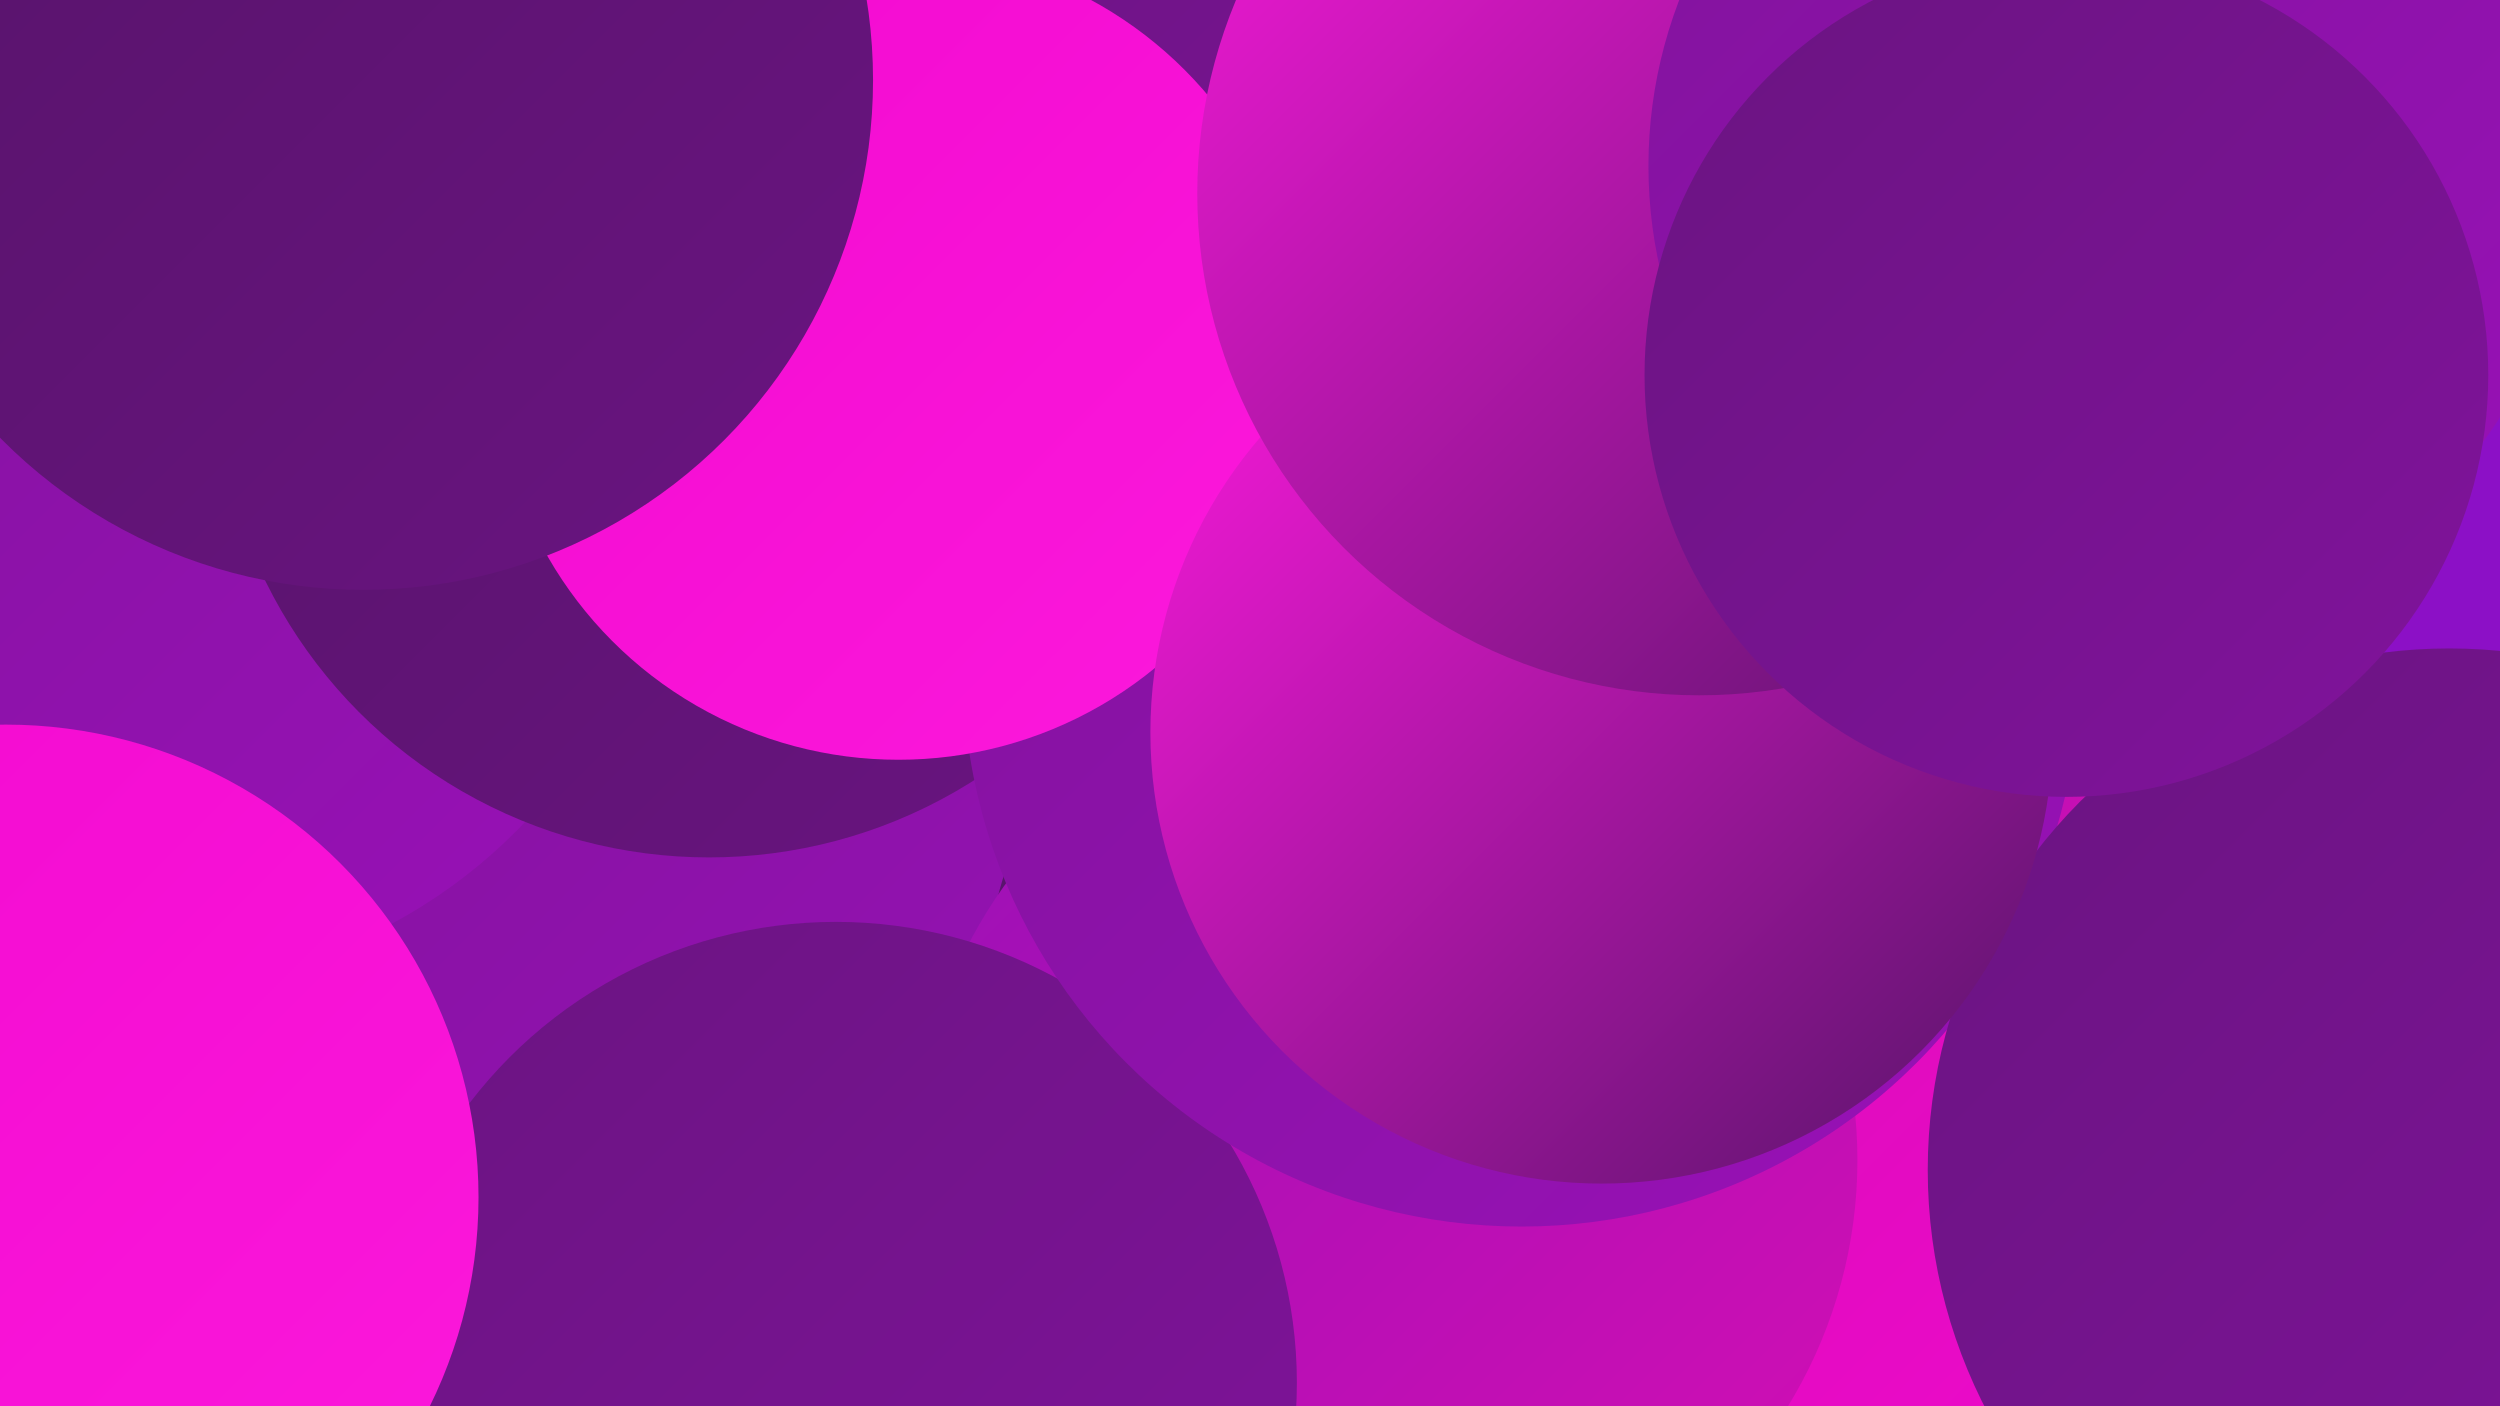
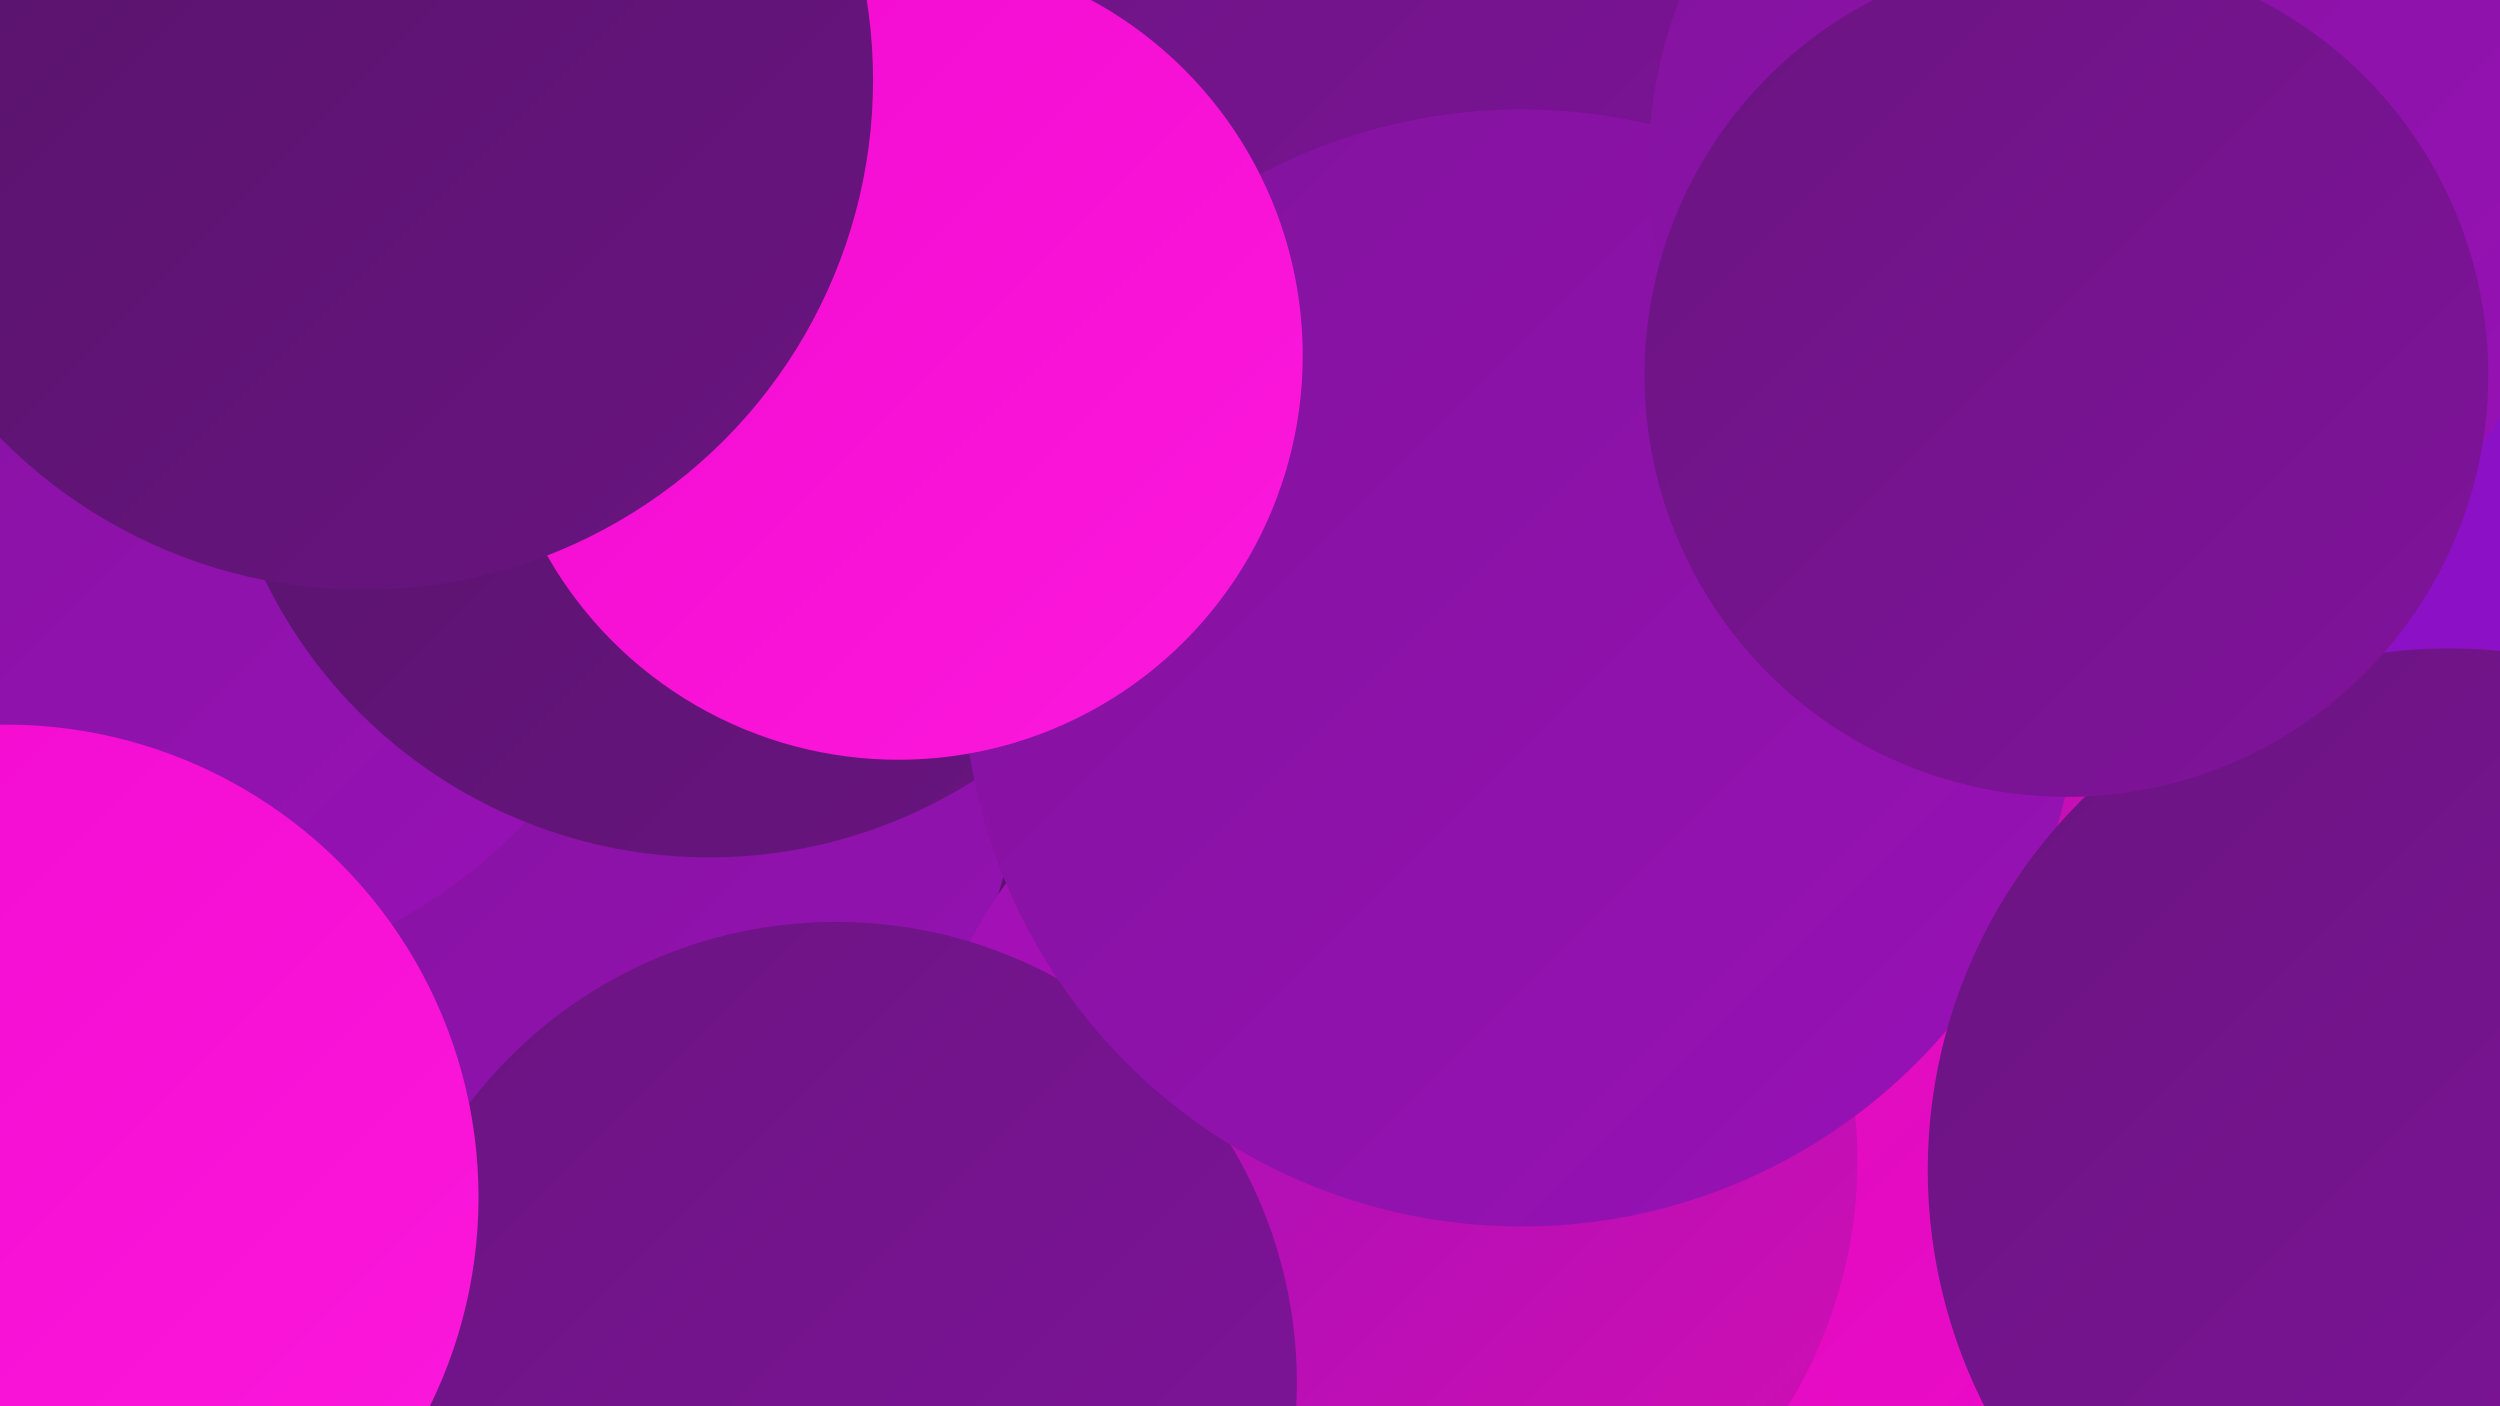
<svg xmlns="http://www.w3.org/2000/svg" width="1280" height="720">
  <defs>
    <linearGradient id="grad0" x1="0%" y1="0%" x2="100%" y2="100%">
      <stop offset="0%" style="stop-color:#551468;stop-opacity:1" />
      <stop offset="100%" style="stop-color:#6a1481;stop-opacity:1" />
    </linearGradient>
    <linearGradient id="grad1" x1="0%" y1="0%" x2="100%" y2="100%">
      <stop offset="0%" style="stop-color:#6a1481;stop-opacity:1" />
      <stop offset="100%" style="stop-color:#81139c;stop-opacity:1" />
    </linearGradient>
    <linearGradient id="grad2" x1="0%" y1="0%" x2="100%" y2="100%">
      <stop offset="0%" style="stop-color:#81139c;stop-opacity:1" />
      <stop offset="100%" style="stop-color:#9911b7;stop-opacity:1" />
    </linearGradient>
    <linearGradient id="grad3" x1="0%" y1="0%" x2="100%" y2="100%">
      <stop offset="0%" style="stop-color:#9911b7;stop-opacity:1" />
      <stop offset="100%" style="stop-color:#d40eb3;stop-opacity:1" />
    </linearGradient>
    <linearGradient id="grad4" x1="0%" y1="0%" x2="100%" y2="100%">
      <stop offset="0%" style="stop-color:#d40eb3;stop-opacity:1" />
      <stop offset="100%" style="stop-color:#f209cf;stop-opacity:1" />
    </linearGradient>
    <linearGradient id="grad5" x1="0%" y1="0%" x2="100%" y2="100%">
      <stop offset="0%" style="stop-color:#f209cf;stop-opacity:1" />
      <stop offset="100%" style="stop-color:#fc19dc;stop-opacity:1" />
    </linearGradient>
    <linearGradient id="grad6" x1="0%" y1="0%" x2="100%" y2="100%">
      <stop offset="0%" style="stop-color:#fc19dc;stop-opacity:1" />
      <stop offset="100%" style="stop-color:#551468;stop-opacity:1" />
    </linearGradient>
  </defs>
  <rect width="1280" height="720" fill="#8c10c6" />
  <circle cx="557" cy="224" r="276" fill="url(#grad4)" />
  <circle cx="289" cy="499" r="277" fill="url(#grad2)" />
  <circle cx="695" cy="506" r="190" fill="url(#grad0)" />
  <circle cx="73" cy="235" r="270" fill="url(#grad2)" />
  <circle cx="1006" cy="548" r="201" fill="url(#grad4)" />
  <circle cx="710" cy="594" r="241" fill="url(#grad3)" />
  <circle cx="323" cy="45" r="191" fill="url(#grad4)" />
  <circle cx="428" cy="708" r="236" fill="url(#grad1)" />
  <circle cx="3" cy="613" r="242" fill="url(#grad5)" />
  <circle cx="363" cy="186" r="253" fill="url(#grad0)" />
  <circle cx="947" cy="336" r="186" fill="url(#grad3)" />
  <circle cx="756" cy="22" r="281" fill="url(#grad1)" />
  <circle cx="779" cy="342" r="286" fill="url(#grad2)" />
  <circle cx="1254" cy="599" r="267" fill="url(#grad1)" />
  <circle cx="460" cy="182" r="207" fill="url(#grad5)" />
-   <circle cx="820" cy="375" r="231" fill="url(#grad6)" />
-   <circle cx="870" cy="99" r="257" fill="url(#grad6)" />
  <circle cx="1081" cy="85" r="237" fill="url(#grad2)" />
  <circle cx="1058" cy="192" r="216" fill="url(#grad1)" />
  <circle cx="186" cy="41" r="261" fill="url(#grad0)" />
</svg>